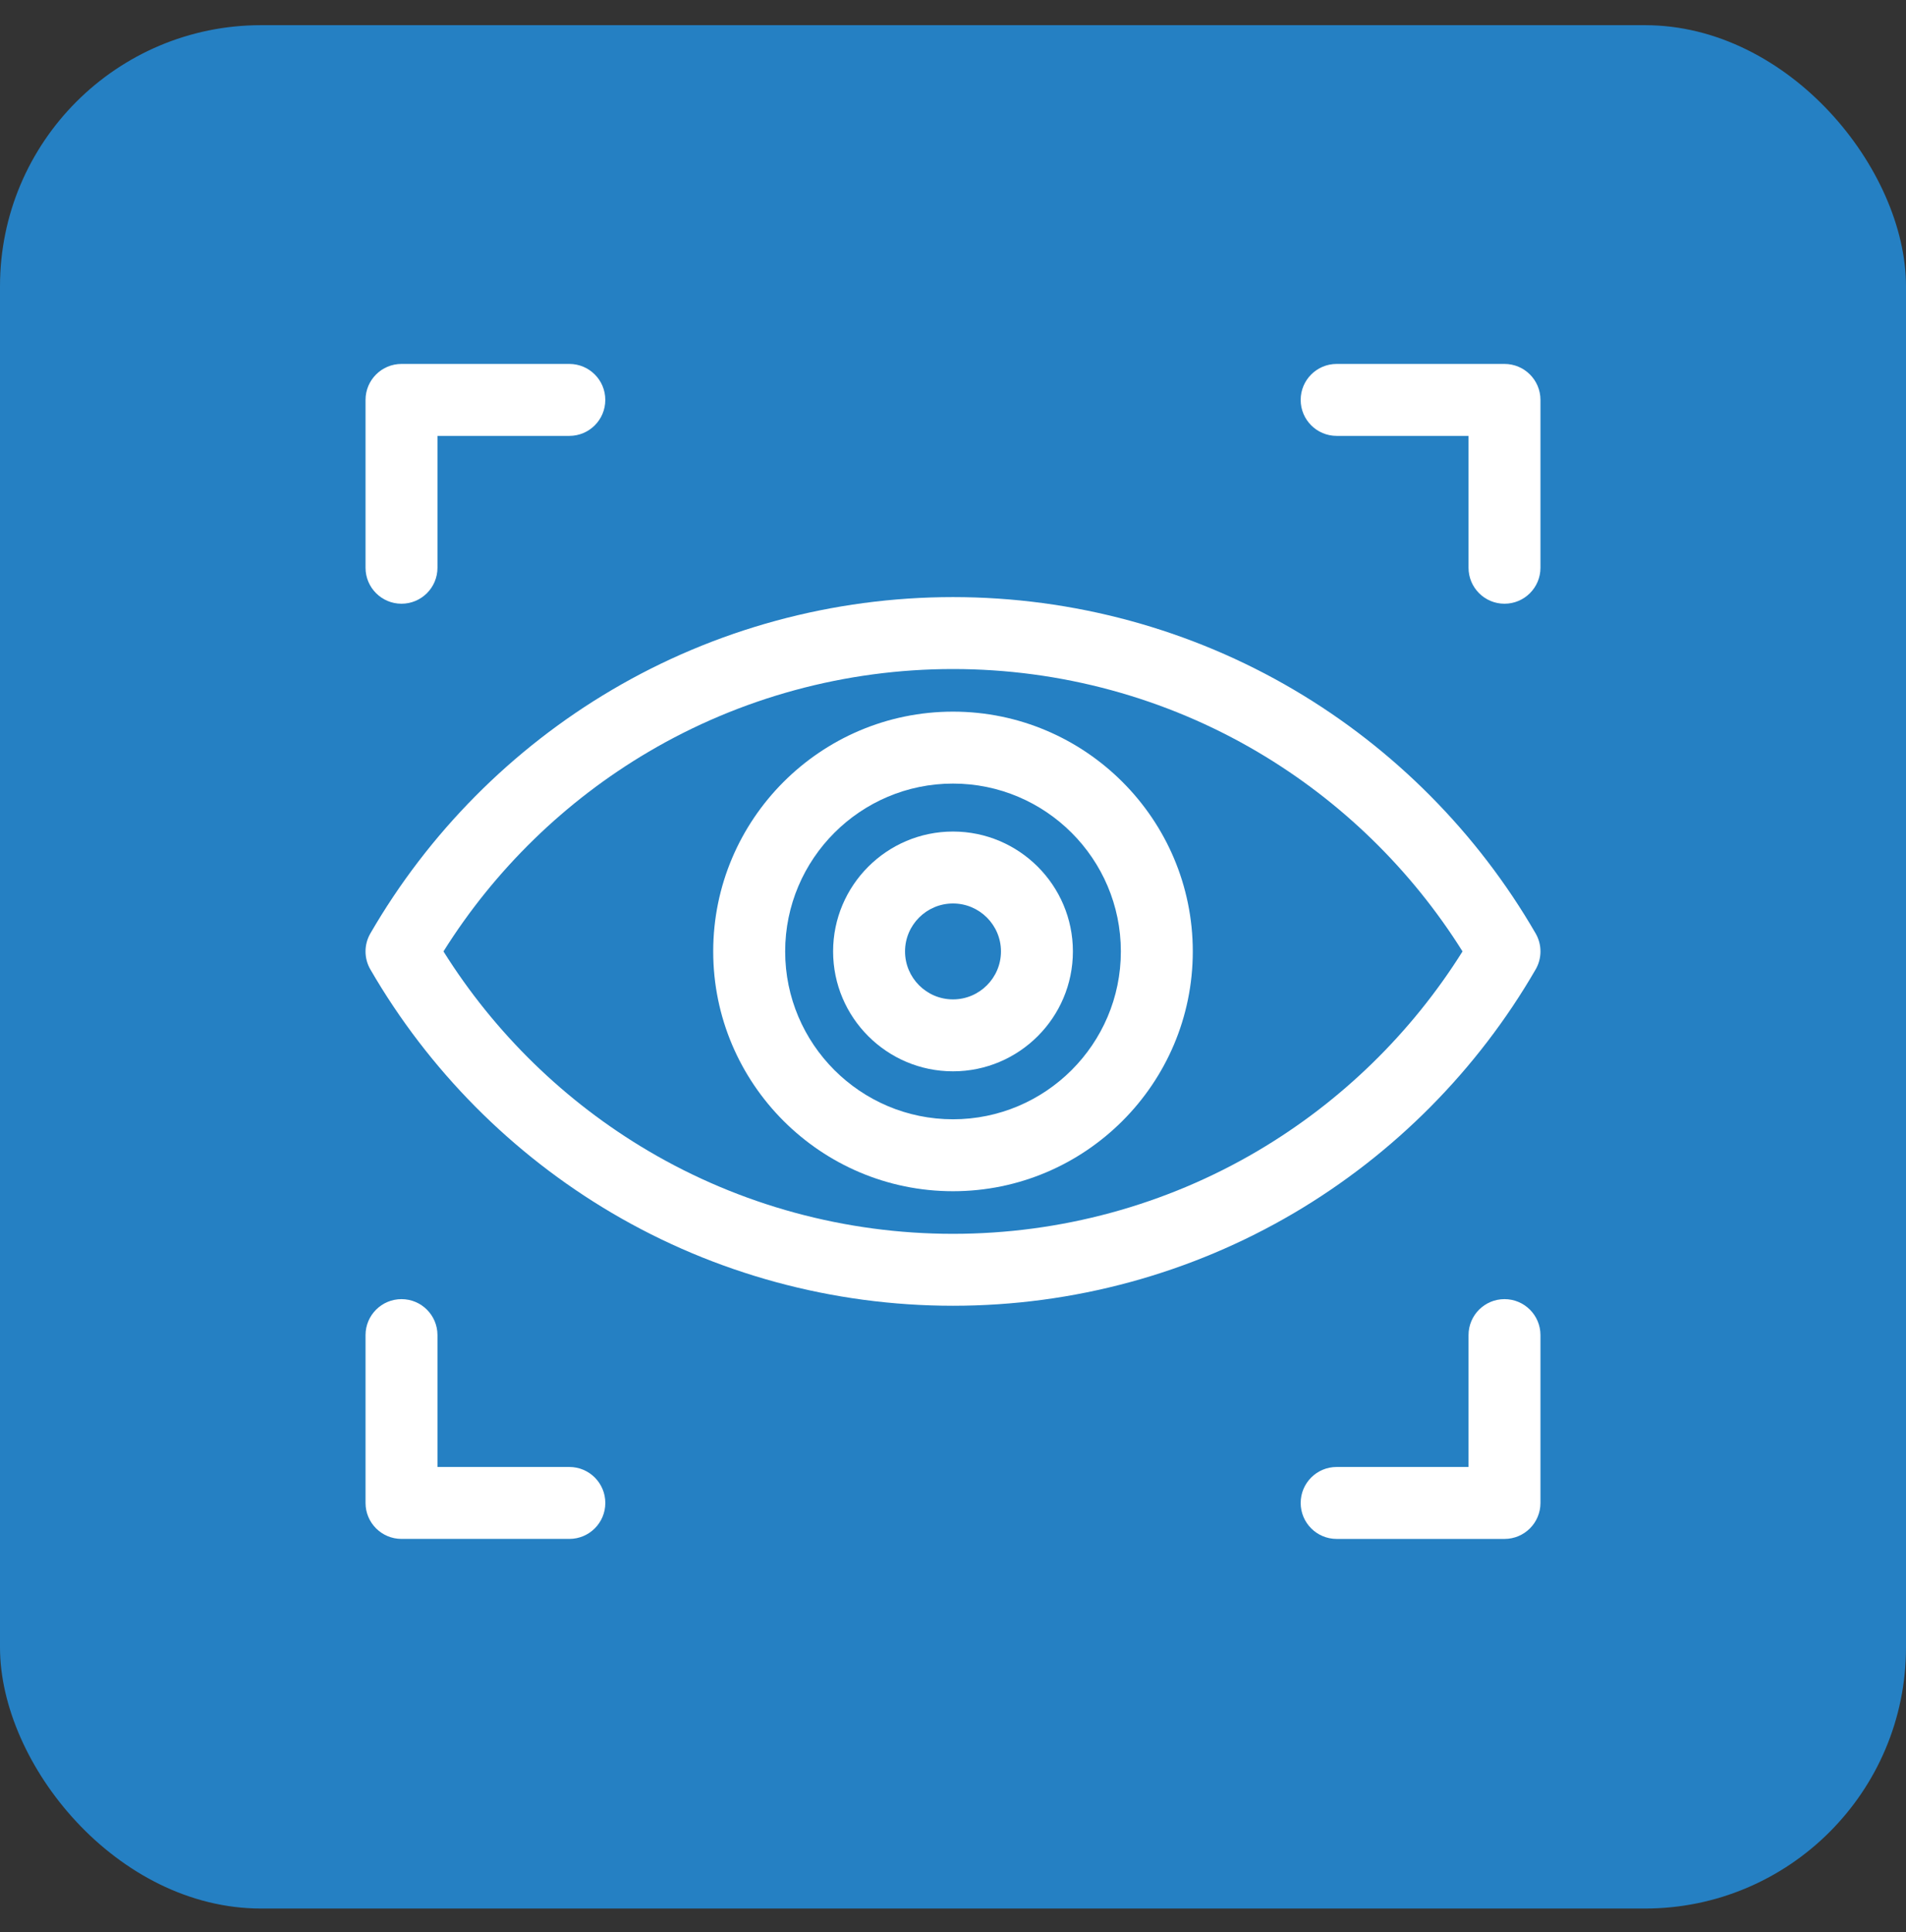
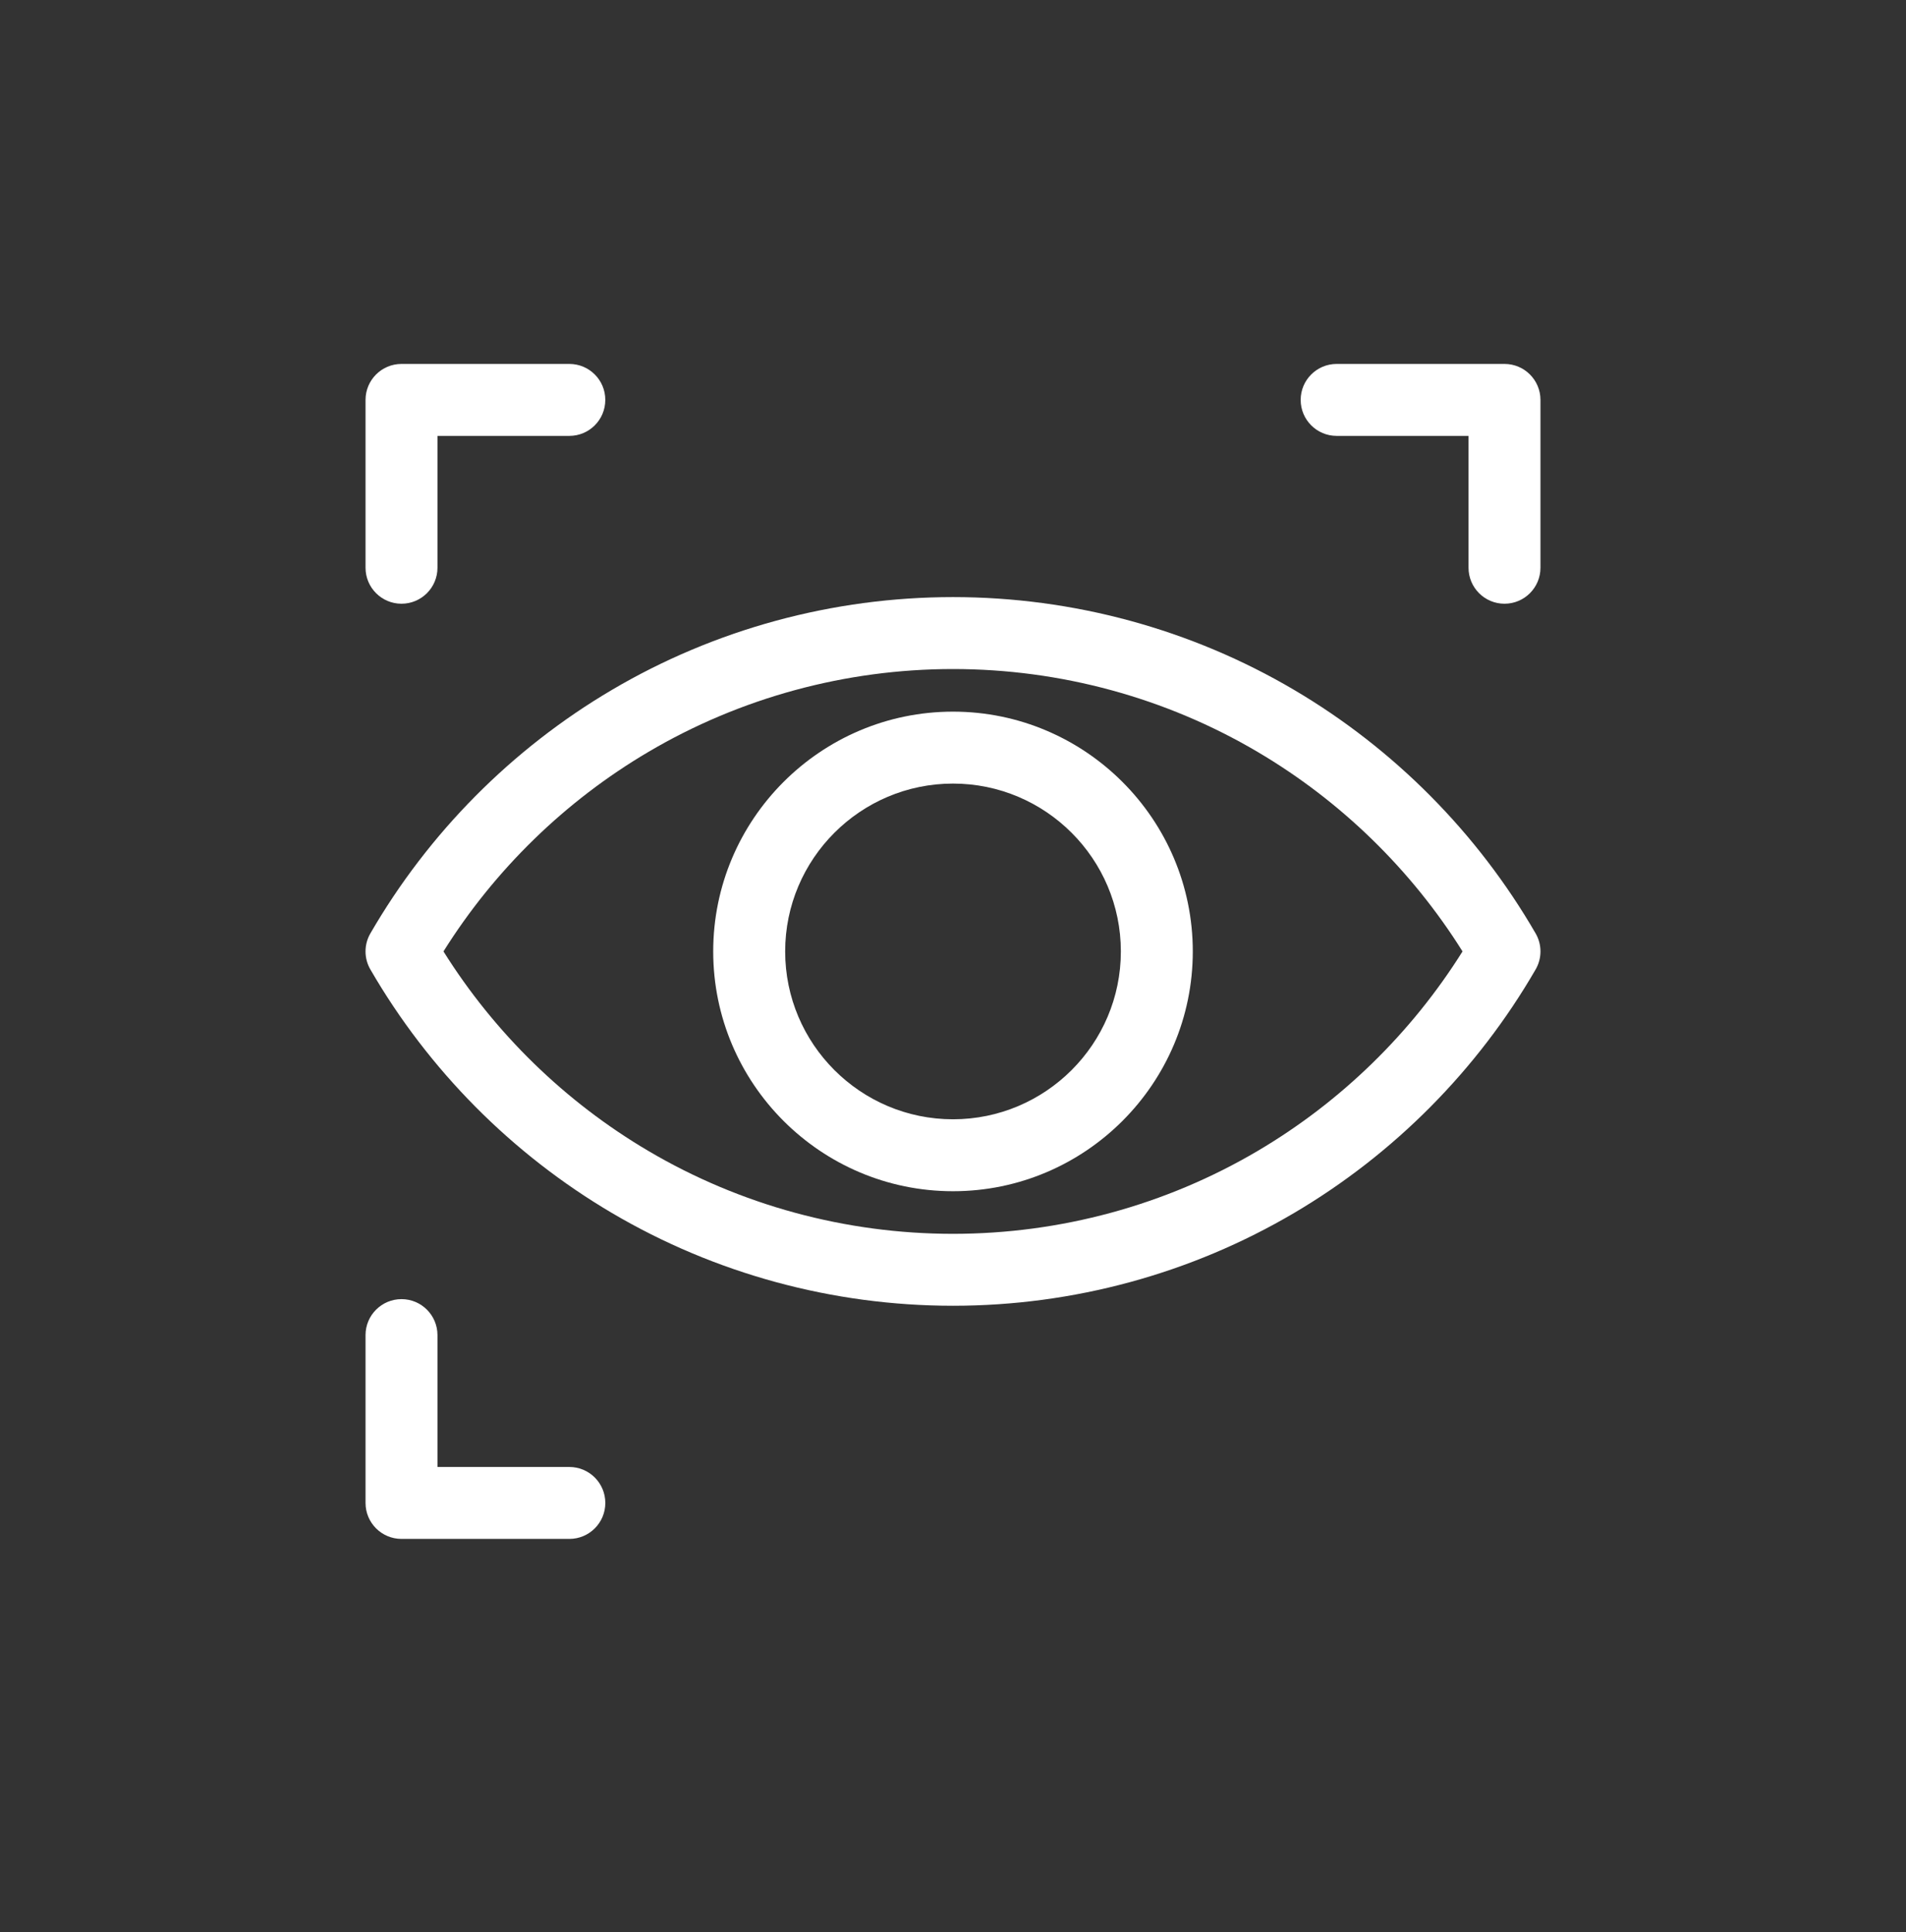
<svg xmlns="http://www.w3.org/2000/svg" width="73" height="74" viewBox="0 0 73 74" fill="none">
  <rect x="0" y="0" width="73" height="74" fill="#333333" stroke="none" />
-   <rect y="0.964" width="73" height="72.13" rx="10" fill="#2580C3" />
  <path d="M36.5 27.255C31.436 27.255 27.316 31.375 27.316 36.439C27.316 41.502 31.436 45.622 36.5 45.622C41.564 45.622 45.684 41.502 45.684 36.439C45.684 31.375 41.564 27.255 36.5 27.255ZM36.5 42.867C32.955 42.867 30.072 39.983 30.072 36.439C30.072 32.894 32.955 30.01 36.5 30.01C40.045 30.01 42.929 32.894 42.929 36.439C42.929 39.983 40.045 42.867 36.5 42.867Z" fill="white" />
-   <path d="M36.5 31.847C33.968 31.847 31.908 33.907 31.908 36.438C31.908 38.971 33.968 41.03 36.5 41.03C39.032 41.03 41.092 38.971 41.092 36.438C41.092 33.907 39.032 31.847 36.5 31.847ZM36.5 38.275C35.487 38.275 34.663 37.451 34.663 36.438C34.663 35.426 35.487 34.602 36.5 34.602C37.513 34.602 38.337 35.426 38.337 36.438C38.337 37.451 37.513 38.275 36.5 38.275Z" fill="white" />
  <path d="M58.815 35.749C56.59 31.903 53.392 28.678 49.564 26.422C45.62 24.097 41.103 22.868 36.5 22.868C31.897 22.868 27.38 24.097 23.436 26.422C19.608 28.678 16.41 31.903 14.185 35.749C13.938 36.176 13.938 36.702 14.185 37.128C16.41 40.974 19.608 44.199 23.436 46.455C27.38 48.78 31.897 50.009 36.5 50.009C41.102 50.009 45.62 48.78 49.564 46.455C53.392 44.199 56.59 40.974 58.815 37.128C59.062 36.702 59.062 36.175 58.815 35.749ZM48.165 44.081C44.645 46.157 40.611 47.254 36.5 47.254C32.389 47.254 28.355 46.157 24.835 44.081C21.647 42.202 18.947 39.57 16.985 36.438C18.947 33.307 21.647 30.675 24.835 28.796C28.355 26.72 32.389 25.623 36.5 25.623C40.611 25.623 44.645 26.72 48.165 28.796C51.353 30.675 54.053 33.307 56.015 36.438C54.053 39.57 51.353 42.202 48.165 44.081Z" fill="white" />
  <path d="M21.806 13.938H15.377C14.617 13.938 14 14.555 14 15.316V21.745C14 22.505 14.617 23.122 15.377 23.122C16.138 23.122 16.755 22.505 16.755 21.745V16.694H21.806C22.567 16.694 23.183 16.077 23.183 15.316C23.184 14.555 22.567 13.938 21.806 13.938Z" fill="white" />
  <path d="M21.806 56.183H16.755V51.132C16.755 50.372 16.138 49.755 15.378 49.755C14.617 49.755 14 50.372 14 51.132V57.561C14 58.322 14.617 58.938 15.377 58.938H21.806C22.567 58.938 23.184 58.322 23.184 57.561C23.184 56.8 22.567 56.183 21.806 56.183Z" fill="white" />
  <path d="M57.623 13.938H51.194C50.433 13.938 49.816 14.555 49.816 15.316C49.816 16.077 50.433 16.694 51.194 16.694H56.245V21.744C56.245 22.505 56.862 23.122 57.622 23.122C58.383 23.122 59 22.505 59 21.744V15.316C59 14.555 58.383 13.938 57.623 13.938Z" fill="white" />
-   <path d="M57.622 49.755C56.862 49.755 56.245 50.372 56.245 51.132V56.183H51.194C50.433 56.183 49.816 56.8 49.816 57.561C49.816 58.322 50.433 58.939 51.194 58.939H57.622C58.383 58.939 59 58.322 59 57.561V51.133C59 50.372 58.383 49.755 57.622 49.755Z" fill="white" />
</svg>